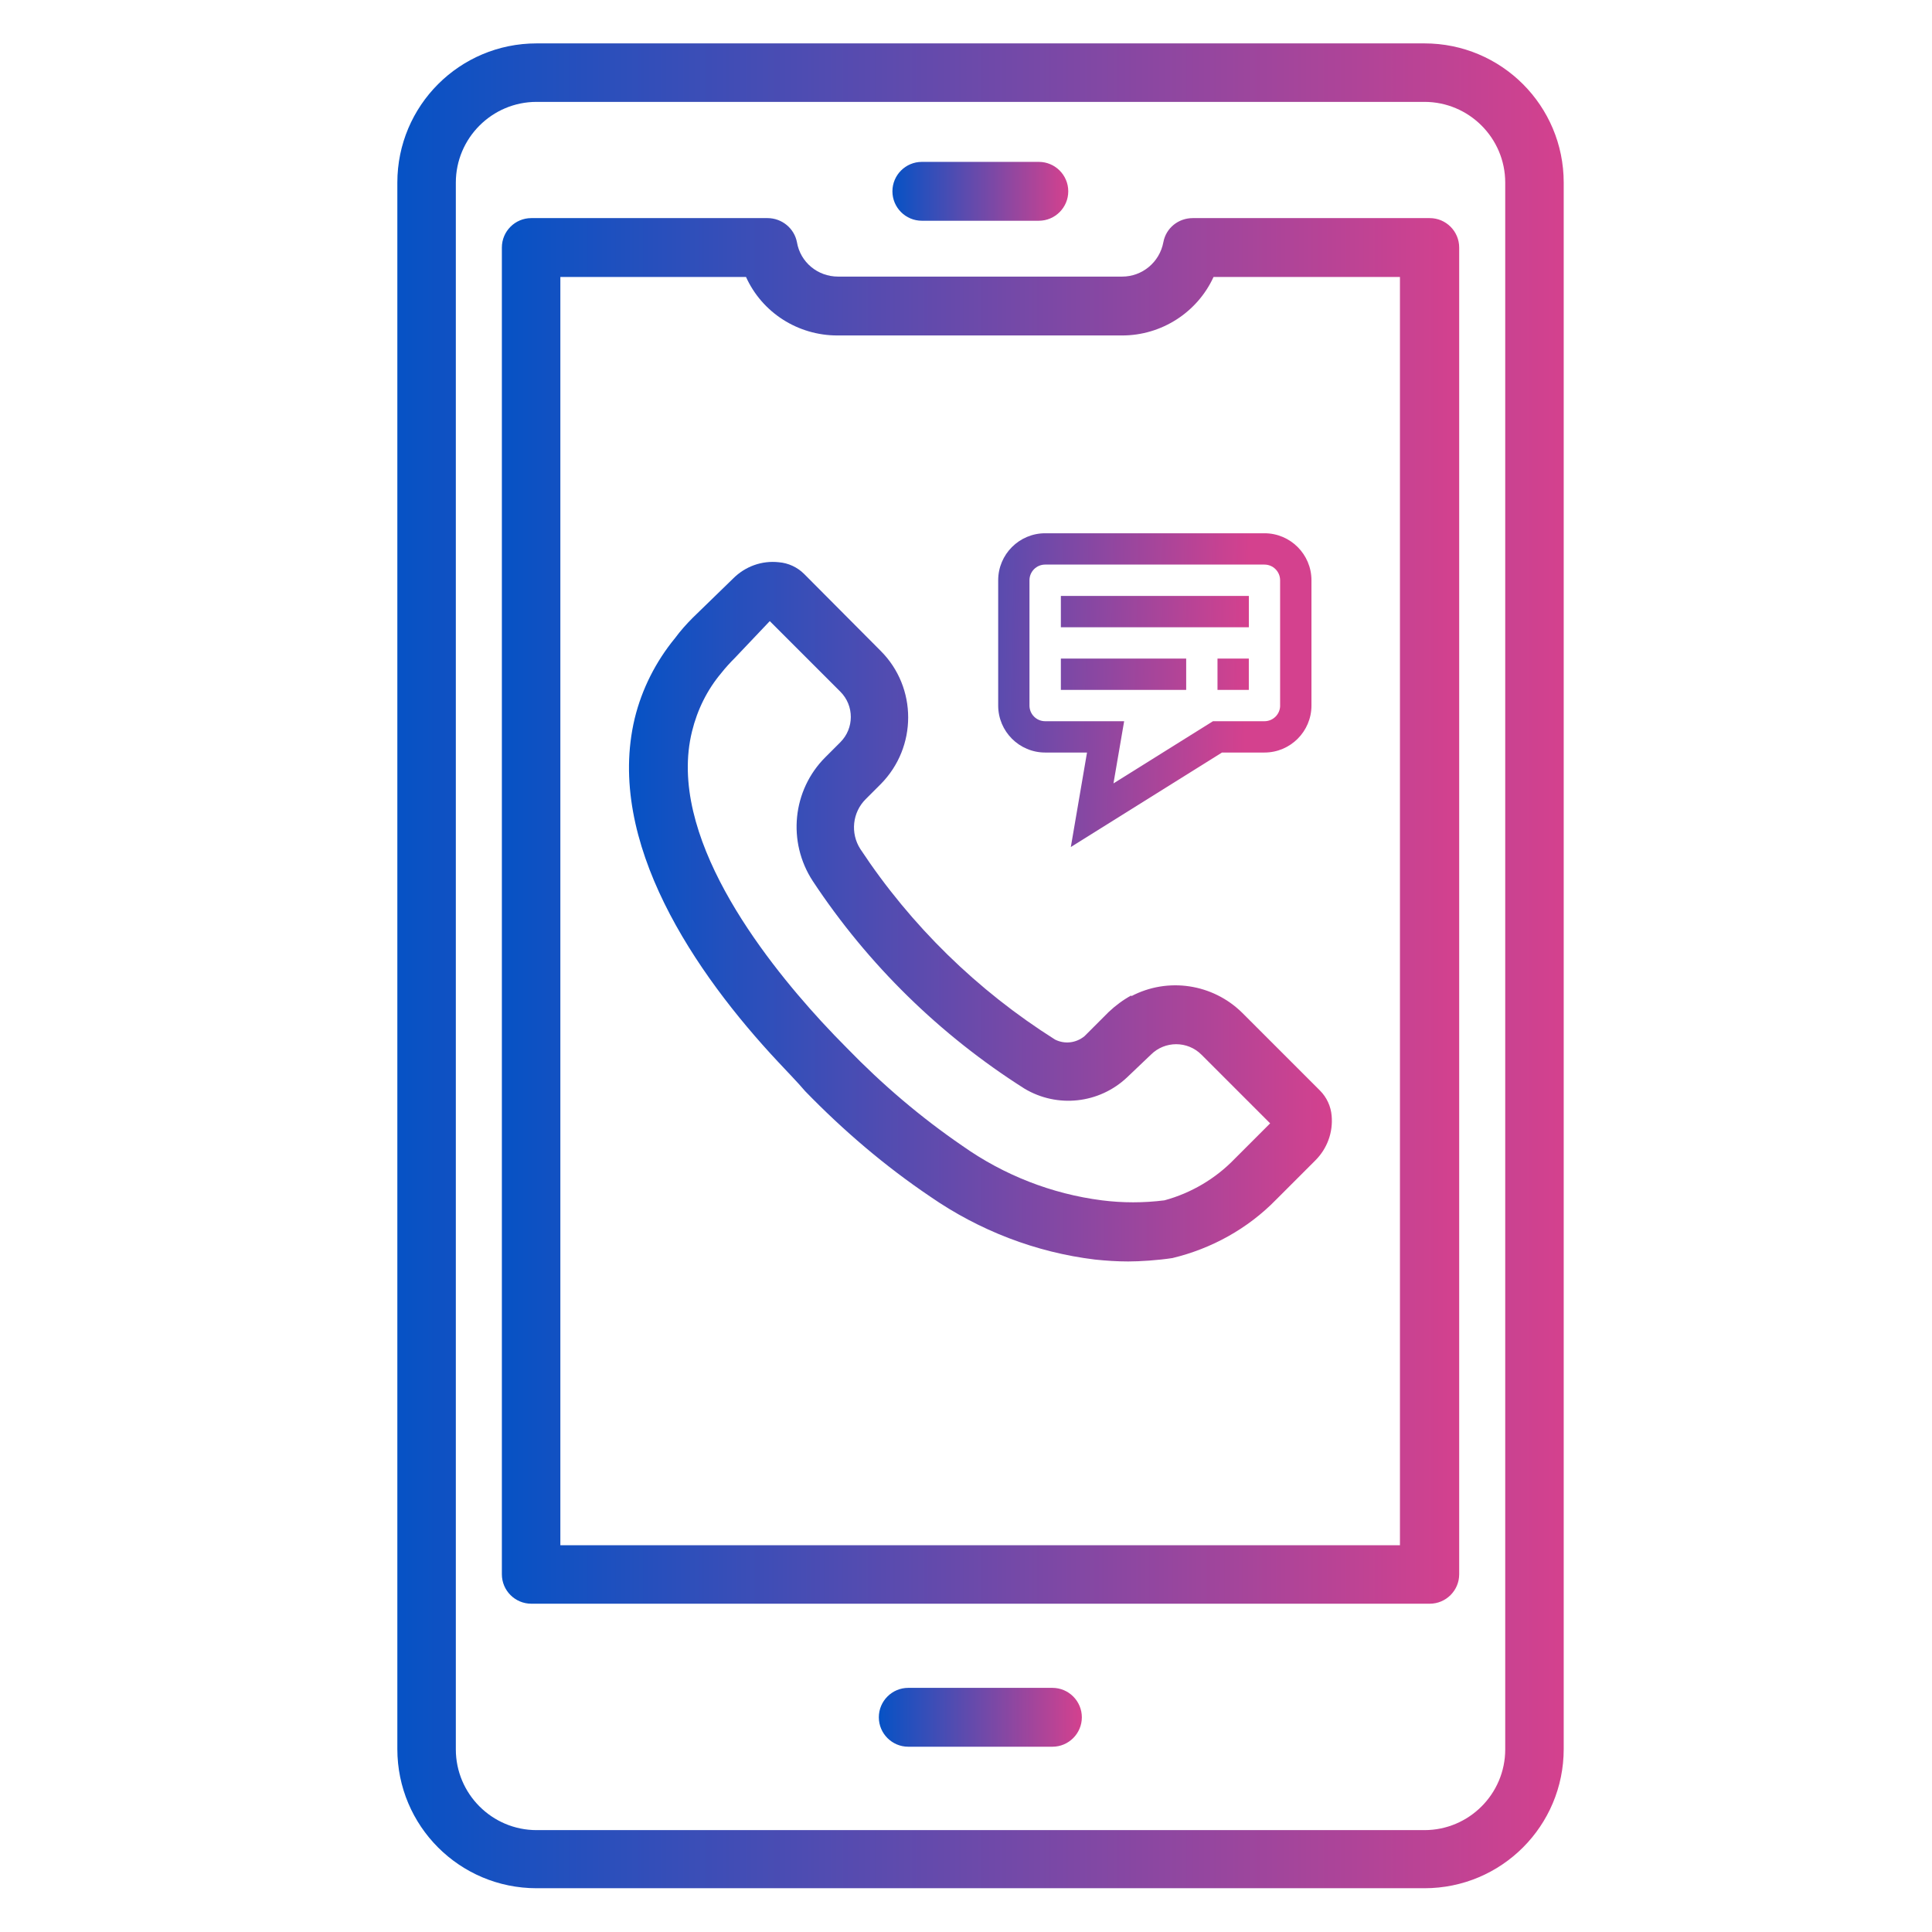
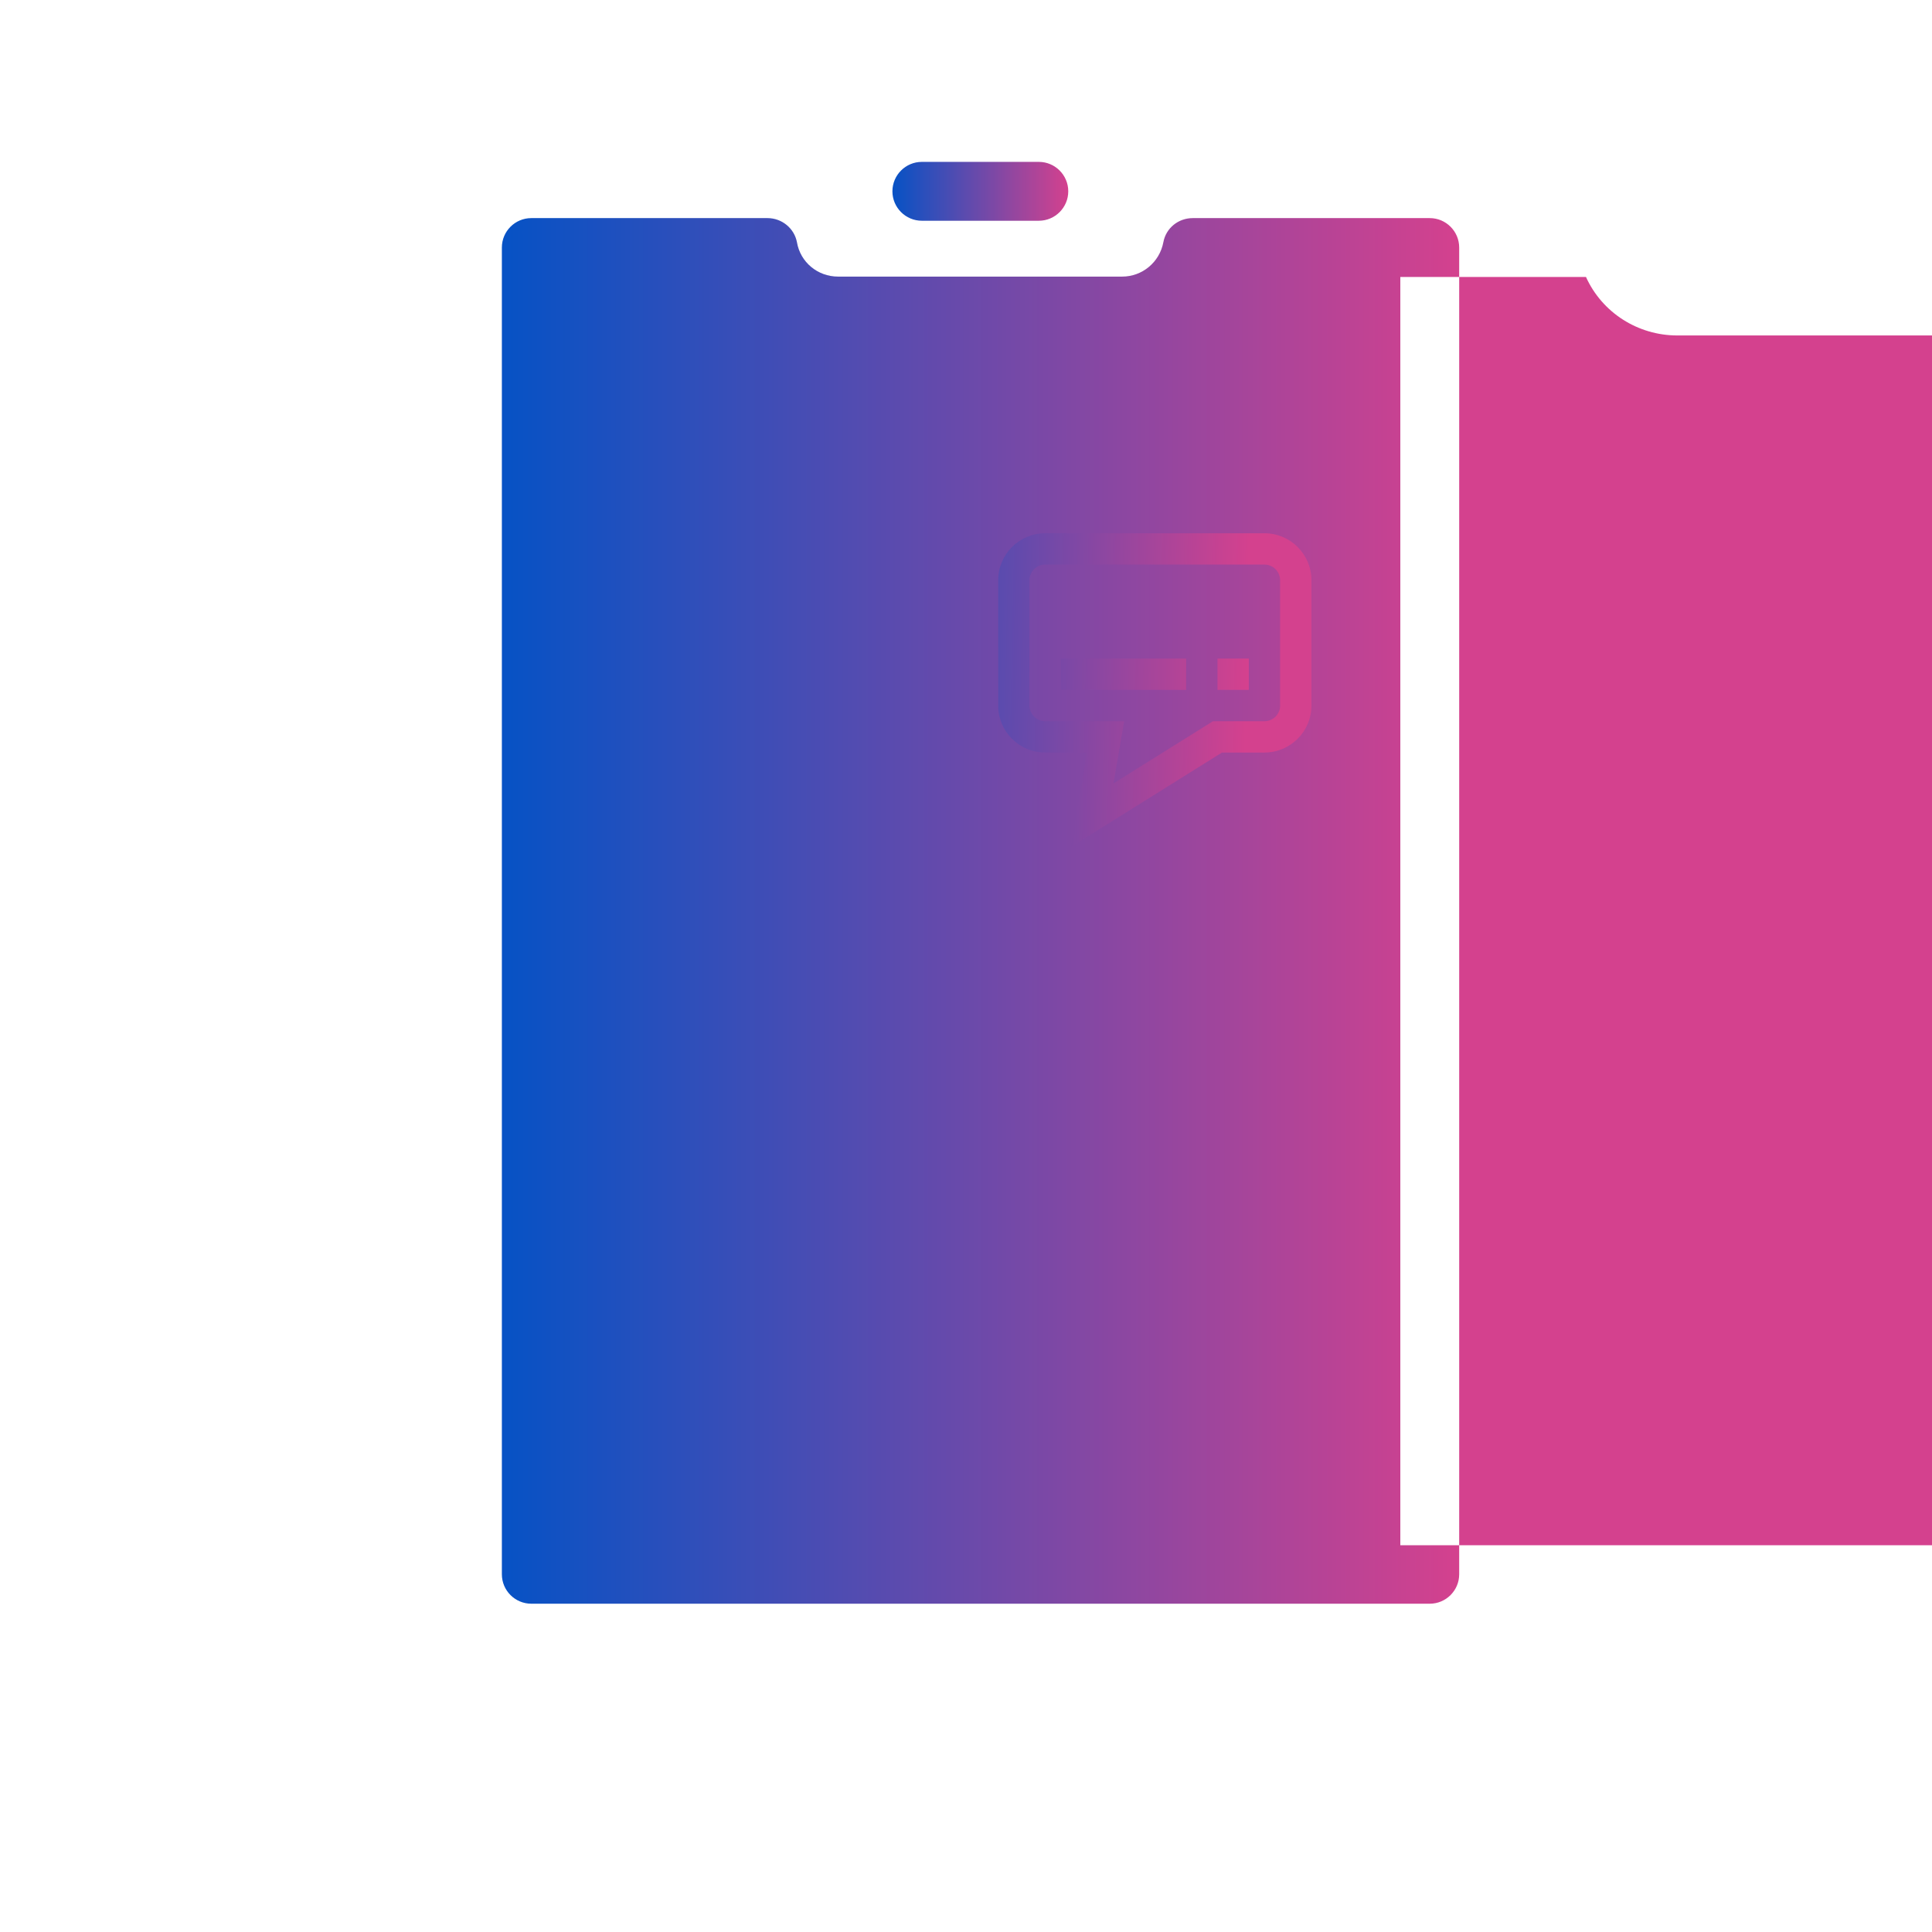
<svg xmlns="http://www.w3.org/2000/svg" xmlns:xlink="http://www.w3.org/1999/xlink" id="Layer_1" data-name="Layer 1" viewBox="0 0 512 512">
  <defs>
    <style>
      .cls-1 {
        fill: url(#linear-gradient);
      }

      .cls-1, .cls-2, .cls-3, .cls-4, .cls-5, .cls-6, .cls-7, .cls-8, .cls-9 {
        stroke-width: 0px;
      }

      .cls-2 {
        fill: url(#linear-gradient-6);
      }

      .cls-3 {
        fill: url(#linear-gradient-5);
      }

      .cls-4 {
        fill: url(#linear-gradient-2);
      }

      .cls-5 {
        fill: url(#linear-gradient-7);
      }

      .cls-6 {
        fill: url(#linear-gradient-3);
      }

      .cls-7 {
        fill: url(#linear-gradient-9);
      }

      .cls-8 {
        fill: url(#linear-gradient-8);
      }

      .cls-9 {
        fill: url(#linear-gradient-4);
      }
    </style>
    <linearGradient id="linear-gradient" x1="166.69" y1="807.6" x2="352.96" y2="807.6" gradientTransform="translate(0 -566)" gradientUnits="userSpaceOnUse">
      <stop offset="0" stop-color="#0652c5" />
      <stop offset="1" stop-color="#d4418e" />
    </linearGradient>
    <linearGradient id="linear-gradient-2" x1="133" y1="807.4" x2="386.7" y2="807.4" gradientTransform="translate(0 -566)" gradientUnits="userSpaceOnUse">
      <stop offset="0" stop-color="#0652c5" />
      <stop offset="1" stop-color="#d4418e" />
    </linearGradient>
    <linearGradient id="linear-gradient-3" x1="233" y1="1021.1" x2="286.7" y2="1021.1" gradientTransform="translate(0 -566)" gradientUnits="userSpaceOnUse">
      <stop offset="0" stop-color="#0652c5" />
      <stop offset="1" stop-color="#d4418e" />
    </linearGradient>
    <linearGradient id="linear-gradient-4" x1="105.3" y1="821.95" x2="414.4" y2="821.95" gradientTransform="translate(0 -566)" gradientUnits="userSpaceOnUse">
      <stop offset="0" stop-color="#0652c5" />
      <stop offset="1" stop-color="#d4418e" />
    </linearGradient>
    <linearGradient id="linear-gradient-5" x1="236.5" y1="616.7" x2="283.1" y2="616.7" gradientTransform="translate(0 -566)" gradientUnits="userSpaceOnUse">
      <stop offset="0" stop-color="#0652c5" />
      <stop offset="1" stop-color="#d4418e" />
    </linearGradient>
    <linearGradient id="linear-gradient-6" x1="218.73" y1="180.99" x2="330.26" y2="183.34" gradientTransform="matrix(1,0,0,1,0,0)" xlink:href="#linear-gradient-4" />
    <linearGradient id="linear-gradient-7" x1="219.17" y1="160.25" x2="330.7" y2="162.6" gradientTransform="matrix(1,0,0,1,0,0)" xlink:href="#linear-gradient-4" />
    <linearGradient id="linear-gradient-8" x1="218.81" y1="177.02" x2="330.34" y2="179.37" gradientTransform="matrix(1,0,0,1,0,0)" xlink:href="#linear-gradient-4" />
    <linearGradient id="linear-gradient-9" x1="218.83" y1="176.41" x2="330.35" y2="178.76" gradientTransform="matrix(1,0,0,1,0,0)" xlink:href="#linear-gradient-4" />
  </defs>
  <path class="cls-1" d="m299.8,263.8c-2.2,1.2-4.2,2.7-6,4.4l-6.4,6.4c-2.2,1.8-5.2,2.2-7.8.9-20.6-13-38.2-30.2-51.6-50.5-2.7-4.2-2.1-9.7,1.4-13.2l4-4c9.7-9.8,9.7-25.6,0-35.3l-20.3-20.4c-1.8-1.8-4.2-2.9-6.7-3.1-4.5-.5-8.9,1.1-12.1,4.3l-10.7,10.4c-1.7,1.7-3.3,3.5-4.7,5.4-5.1,6.2-8.8,13.5-10.7,21.3-7.8,32.7,16.1,67.6,38,91,2.4,2.6,4.9,5.1,7.2,7.8,10.1,10.4,21.1,19.8,33.1,27.9,13,9,28,14.8,43.7,16.7,2.9.3,5.8.5,8.8.5s7.8-.3,11.7-.9c10.4-2.5,20-7.8,27.5-15.5l10.4-10.4c3.1-3.1,4.7-7.4,4.3-11.8-.2-2.5-1.3-4.9-3.1-6.7l-20.6-20.6c-7.8-7.7-19.7-9.5-29.4-4.4v-.2h0Zm18.4,15.5l18.4,18.4-9.4,9.4c-5.1,5.3-11.6,9.1-18.6,11-5.5.7-11.1.7-16.6,0-13.3-1.7-26-6.7-36.9-14.4-11.1-7.6-21.3-16.3-30.7-26-2.2-2.2-4.4-4.5-6.8-7.1-15.5-16.9-41-49.4-34.2-76.8,1.4-5.7,4-11,7.8-15.5,1.1-1.4,2.4-2.8,3.6-4l9.2-9.7,18.7,18.7c3.7,3.7,3.7,9.7,0,13.4l-4,4c-8.7,8.7-10.1,22.4-3.3,32.8,14.6,22.1,33.7,40.8,56.1,55,8.7,5.2,19.8,4,27.2-3l6.3-6c3.7-3.7,9.7-3.7,13.4,0h0l-.2-.2h0Z" />
-   <path class="cls-4" d="m378.9,57.8h-62.8c-3.8,0-7.1,2.6-7.8,6.4-1,5.3-5.6,9.1-10.9,9.1h-75.3c-5.4,0-10-3.8-10.9-9.1-.7-3.7-4-6.4-7.8-6.4h-62.6c-4.3,0-7.8,3.5-7.8,7.8v351.6c0,4.3,3.5,7.8,7.8,7.8h238.1c4.3,0,7.8-3.5,7.8-7.8V65.6c0-4.3-3.5-7.8-7.8-7.8h0Zm-7.8,351.7h-222.6V73.4h49.2c4.3,9.5,13.8,15.5,24.2,15.5h75.5c10.4,0,19.9-6.1,24.2-15.5h49.4v336.1h.1Z" />
-   <path class="cls-6" d="m279,447.3h-38.3c-4.3,0-7.8,3.5-7.8,7.8s3.5,7.8,7.8,7.8h38.2c4.3,0,7.8-3.5,7.8-7.8s-3.5-7.8-7.8-7.8h.1Z" />
-   <path class="cls-9" d="m377.5,11.5h-235.3c-20.4,0-36.9,16.5-36.9,36.9v415.1c0,20.4,16.5,36.9,36.9,36.9h235.3c20.4,0,36.9-16.5,36.9-36.9V48.4c0-20.4-16.5-36.9-36.9-36.9Zm21.4,452.1c0,11.8-9.6,21.4-21.4,21.4h-235.3c-11.8,0-21.4-9.6-21.4-21.4V48.4c0-11.8,9.6-21.4,21.4-21.4h235.3c11.8,0,21.4,9.6,21.4,21.4v415.1h0v.1Z" />
+   <path class="cls-4" d="m378.9,57.8h-62.8c-3.8,0-7.1,2.6-7.8,6.4-1,5.3-5.6,9.1-10.9,9.1h-75.3c-5.4,0-10-3.8-10.9-9.1-.7-3.7-4-6.4-7.8-6.4h-62.6c-4.3,0-7.8,3.5-7.8,7.8v351.6c0,4.3,3.5,7.8,7.8,7.8h238.1c4.3,0,7.8-3.5,7.8-7.8V65.6c0-4.3-3.5-7.8-7.8-7.8h0Zm-7.8,351.7V73.4h49.2c4.3,9.5,13.8,15.5,24.2,15.5h75.5c10.4,0,19.9-6.1,24.2-15.5h49.4v336.1h.1Z" />
  <path class="cls-3" d="m244.3,58.5h31c4.3,0,7.8-3.5,7.8-7.8s-3.5-7.8-7.8-7.8h-31c-4.3,0-7.8,3.5-7.8,7.8s3.5,7.8,7.8,7.8h0Z" />
  <g>
    <path class="cls-2" d="m335.1,141.32h-58.12c-6.87,0-12.45,5.59-12.45,12.45v33.21c0,6.87,5.59,12.45,12.45,12.45h11.09l-4.29,25.04,40.06-25.04h11.26c6.87,0,12.45-5.59,12.45-12.45v-33.21c0-6.87-5.59-12.45-12.45-12.45Zm4.15,45.66c0,2.29-1.86,4.15-4.15,4.15h-13.65l-26.37,16.48,2.83-16.48h-20.94c-2.29,0-4.15-1.86-4.15-4.15v-33.21c0-2.29,1.86-4.15,4.15-4.15h58.12c2.29,0,4.15,1.86,4.15,4.15v33.21Z" />
-     <rect class="cls-5" x="281.14" y="157.93" width="49.82" height="8.3" />
    <rect class="cls-8" x="281.14" y="174.53" width="33.21" height="8.3" />
    <rect class="cls-7" x="322.65" y="174.53" width="8.3" height="8.3" />
  </g>
</svg>